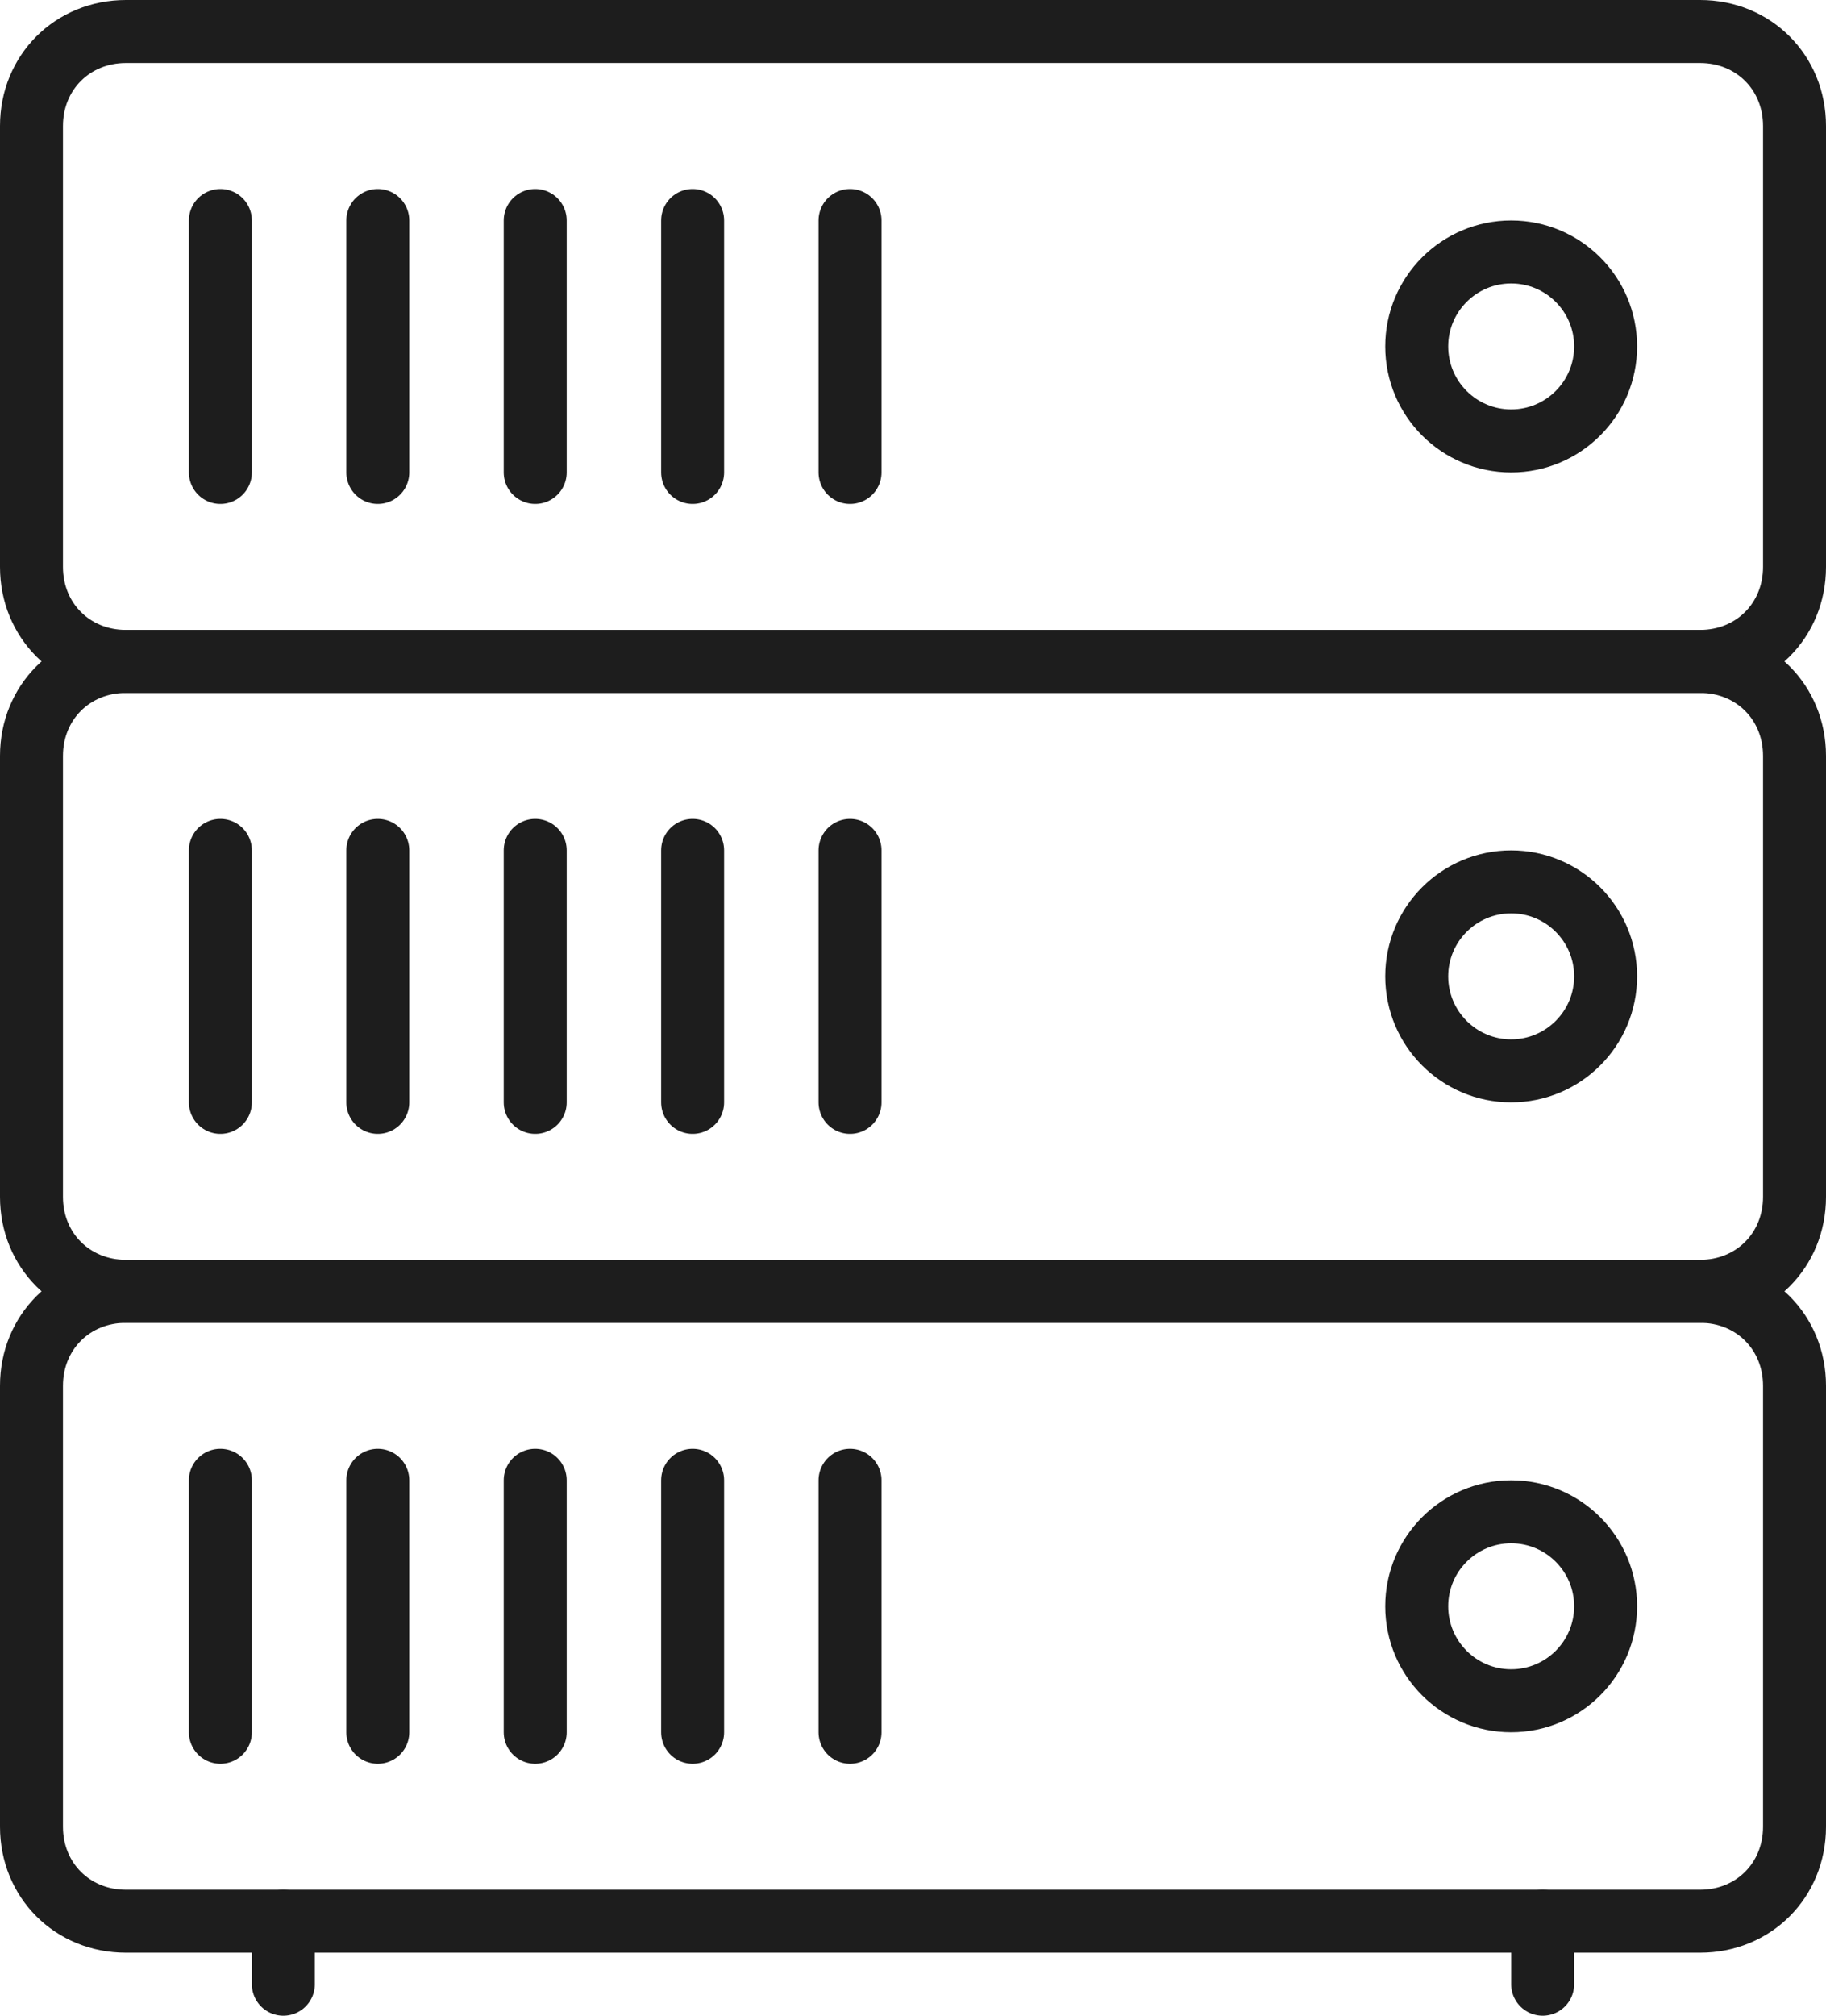
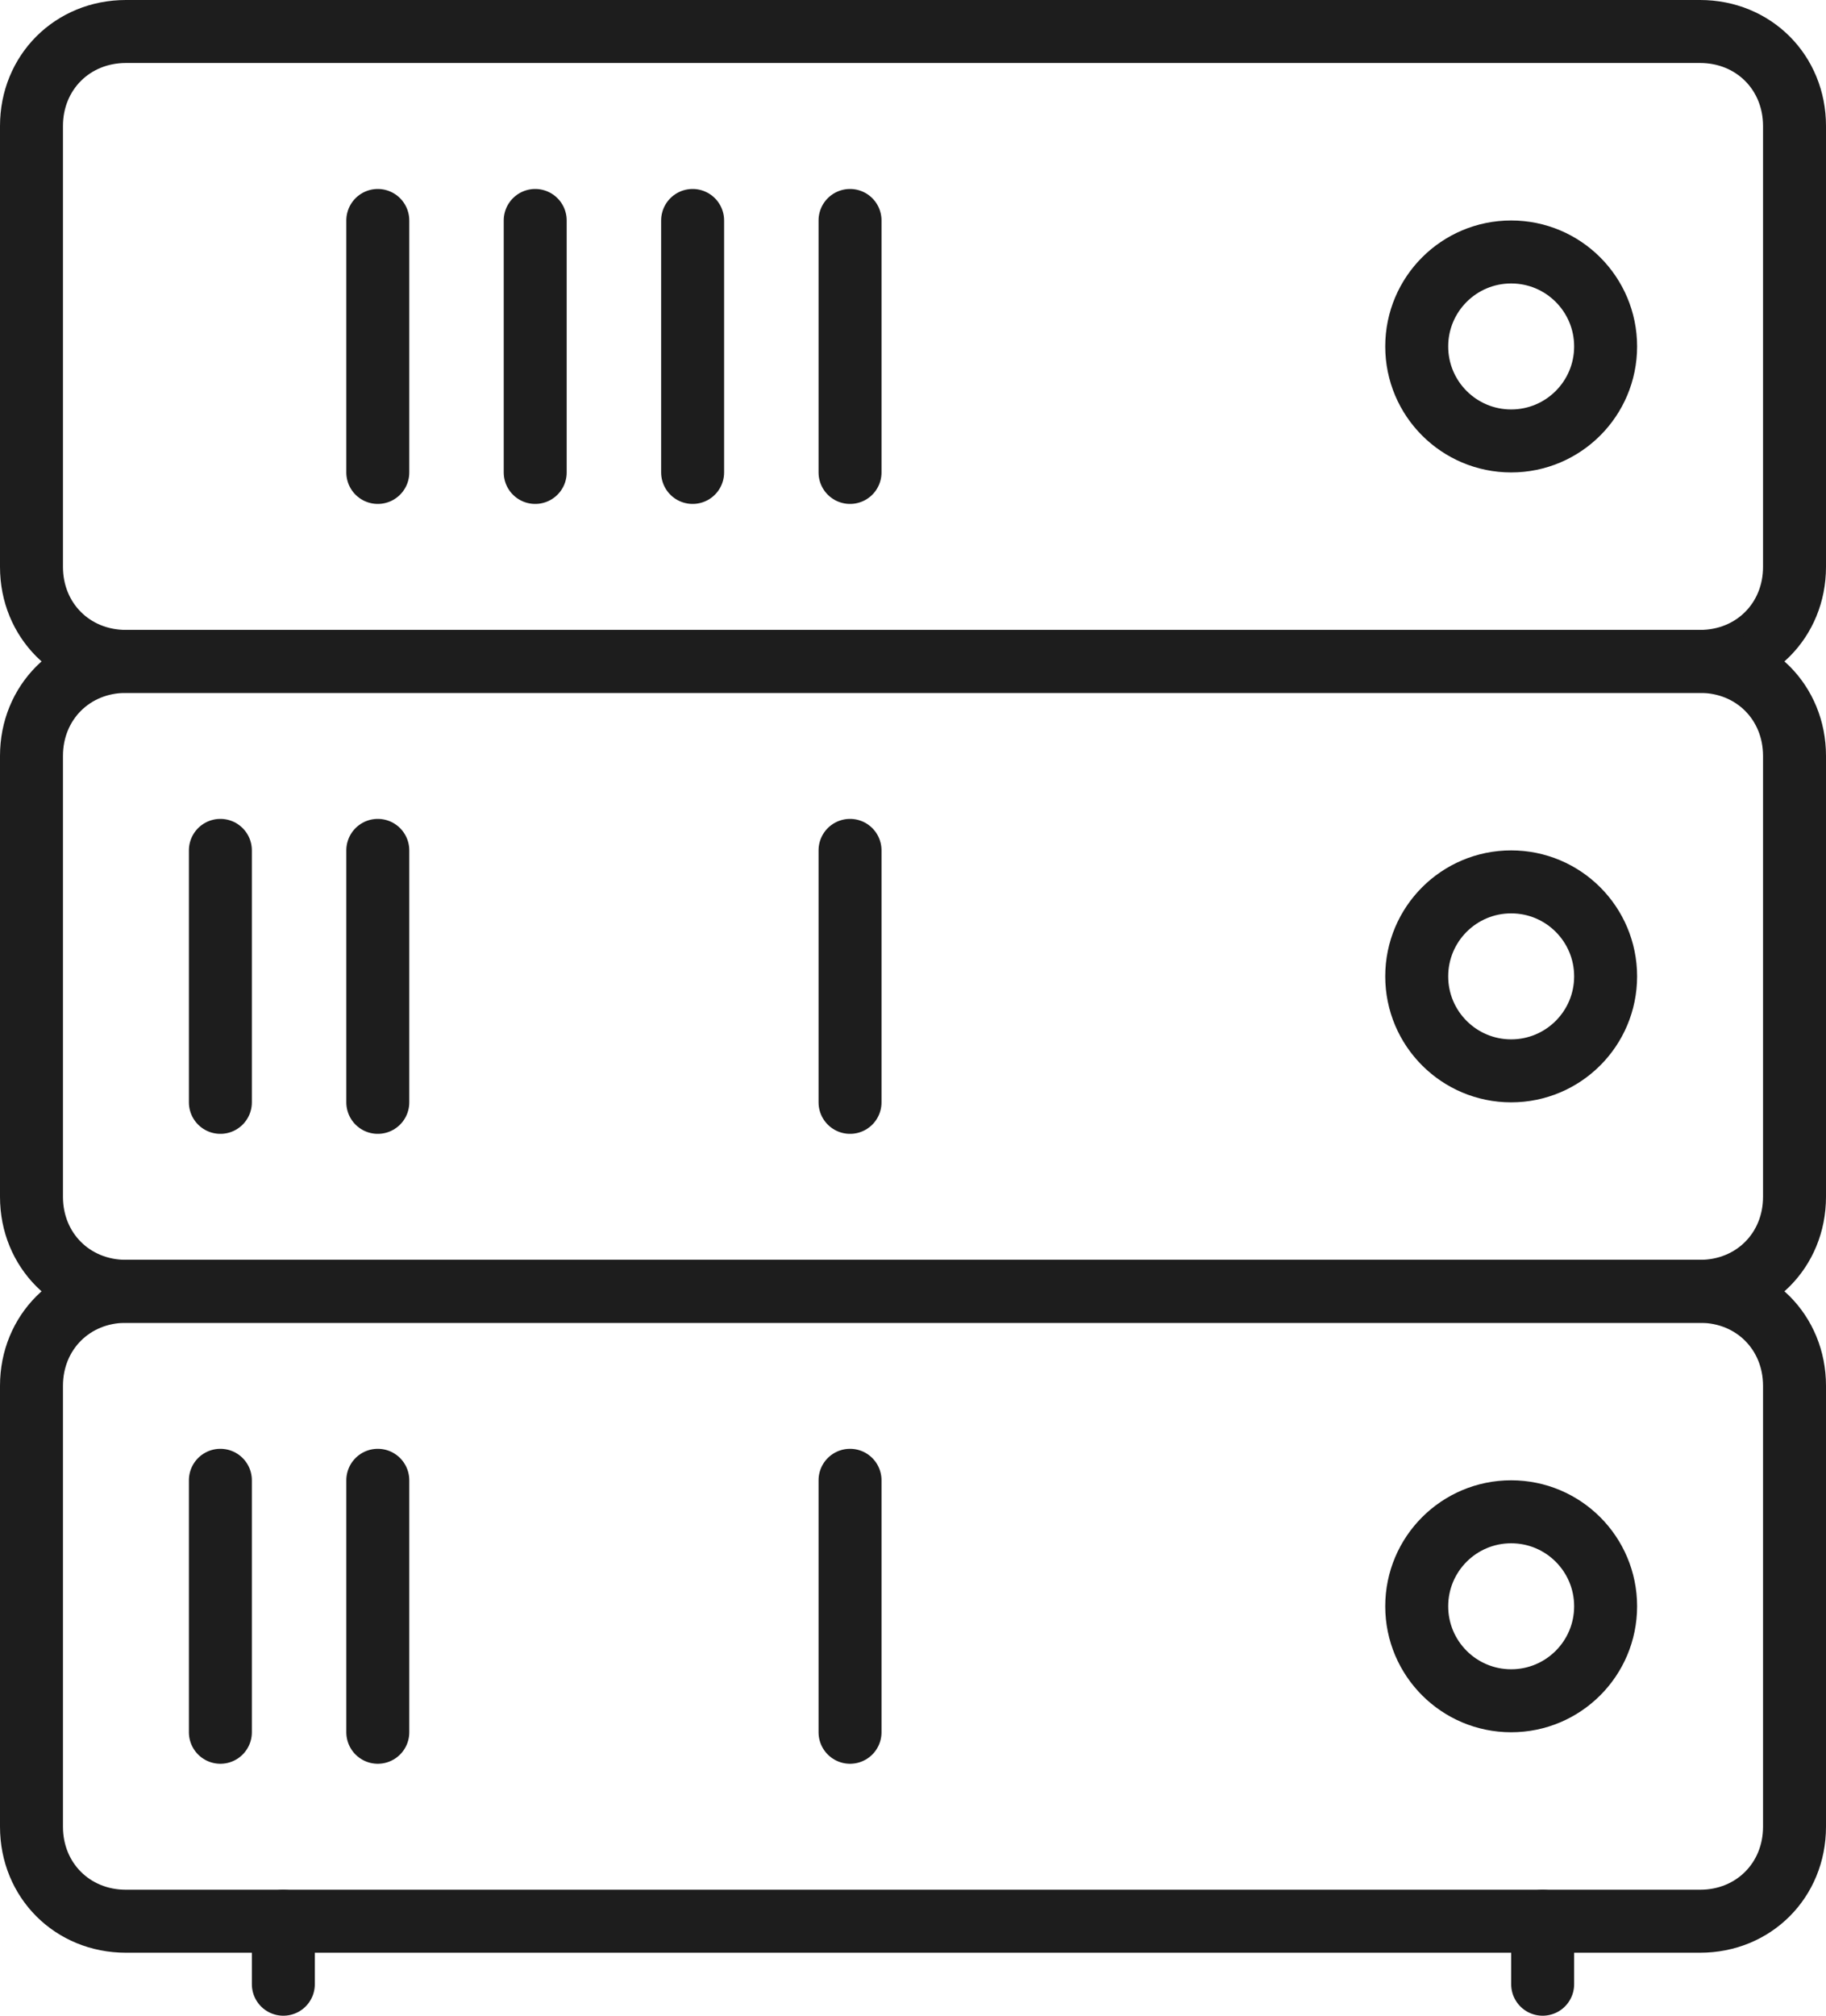
<svg xmlns="http://www.w3.org/2000/svg" width="58" height="64" viewBox="0 0 58 64" fill="none">
  <g clip-path="url(#clip0_891_577)">
    <path d="M48 14C49.657 14 51 12.657 51 11C51 9.343 49.657 8 48 8C46.343 8 45 9.343 45 11C45 12.657 46.343 14 48 14Z" stroke="#1D1D1D" stroke-width="2" stroke-miterlimit="10" stroke-linecap="round" stroke-linejoin="round" />
    <path d="M48 34C49.657 34 51 32.657 51 31C51 29.343 49.657 28 48 28C46.343 28 45 29.343 45 31C45 32.657 46.343 34 48 34Z" stroke="#1D1D1D" stroke-width="2" stroke-miterlimit="10" stroke-linecap="round" stroke-linejoin="round" />
    <path d="M48 54C49.657 54 51 52.657 51 51C51 49.343 49.657 48 48 48C46.343 48 45 49.343 45 51C45 52.657 46.343 54 48 54Z" stroke="#1D1D1D" stroke-width="2" stroke-miterlimit="10" stroke-linecap="round" stroke-linejoin="round" />
    <path d="M54 21H4C2.3 21 1 19.7 1 18V4C1 2.3 2.3 1 4 1H54C55.7 1 57 2.3 57 4V18C57 19.7 55.7 21 54 21Z" stroke="#1D1D1D" stroke-width="2" stroke-miterlimit="10" stroke-linecap="round" stroke-linejoin="round" />
    <path d="M54 41H4C2.3 41 1 39.7 1 38V24C1 22.3 2.3 21 4 21H54C55.7 21 57 22.3 57 24V38C57 39.7 55.7 41 54 41Z" stroke="#1D1D1D" stroke-width="2" stroke-miterlimit="10" stroke-linecap="round" stroke-linejoin="round" />
    <path d="M4 61C2.3 61 1 59.7 1 58V44C1 42.3 2.3 41 4 41H54C55.7 41 57 42.3 57 44V58C57 59.7 55.7 61 54 61H4Z" stroke="#1D1D1D" stroke-width="2" stroke-miterlimit="10" stroke-linecap="round" stroke-linejoin="round" />
    <path d="M9 61V63" stroke="#1D1D1D" stroke-width="2" stroke-miterlimit="10" stroke-linecap="round" stroke-linejoin="round" />
    <path d="M49 61V63" stroke="#1D1D1D" stroke-width="2" stroke-miterlimit="10" stroke-linecap="round" stroke-linejoin="round" />
    <path d="M7 27V35" stroke="#1D1D1D" stroke-width="2" stroke-miterlimit="10" stroke-linecap="round" stroke-linejoin="round" />
    <path d="M12 27V35" stroke="#1D1D1D" stroke-width="2" stroke-miterlimit="10" stroke-linecap="round" stroke-linejoin="round" />
-     <path d="M17 27V35" stroke="#1D1D1D" stroke-width="2" stroke-miterlimit="10" stroke-linecap="round" stroke-linejoin="round" />
-     <path d="M22 27V35" stroke="#1D1D1D" stroke-width="2" stroke-miterlimit="10" stroke-linecap="round" stroke-linejoin="round" />
    <path d="M27 27V35" stroke="#1D1D1D" stroke-width="2" stroke-miterlimit="10" stroke-linecap="round" stroke-linejoin="round" />
-     <path d="M7 7V15" stroke="#1D1D1D" stroke-width="2" stroke-miterlimit="10" stroke-linecap="round" stroke-linejoin="round" />
    <path d="M12 7V15" stroke="#1D1D1D" stroke-width="2" stroke-miterlimit="10" stroke-linecap="round" stroke-linejoin="round" />
    <path d="M17 7V15" stroke="#1D1D1D" stroke-width="2" stroke-miterlimit="10" stroke-linecap="round" stroke-linejoin="round" />
    <path d="M22 7V15" stroke="#1D1D1D" stroke-width="2" stroke-miterlimit="10" stroke-linecap="round" stroke-linejoin="round" />
    <path d="M27 7V15" stroke="#1D1D1D" stroke-width="2" stroke-miterlimit="10" stroke-linecap="round" stroke-linejoin="round" />
    <path d="M7 47V55" stroke="#1D1D1D" stroke-width="2" stroke-miterlimit="10" stroke-linecap="round" stroke-linejoin="round" />
    <path d="M12 47V55" stroke="#1D1D1D" stroke-width="2" stroke-miterlimit="10" stroke-linecap="round" stroke-linejoin="round" />
-     <path d="M17 47V55" stroke="#1D1D1D" stroke-width="2" stroke-miterlimit="10" stroke-linecap="round" stroke-linejoin="round" />
-     <path d="M22 47V55" stroke="#1D1D1D" stroke-width="2" stroke-miterlimit="10" stroke-linecap="round" stroke-linejoin="round" />
    <path d="M27 47V55" stroke="#1D1D1D" stroke-width="2" stroke-miterlimit="10" stroke-linecap="round" stroke-linejoin="round" />
  </g>
  <defs>
    <clipPath id="clip0_891_577">
      <rect width="58" height="64" fill="white" />
    </clipPath>
  </defs>
</svg>